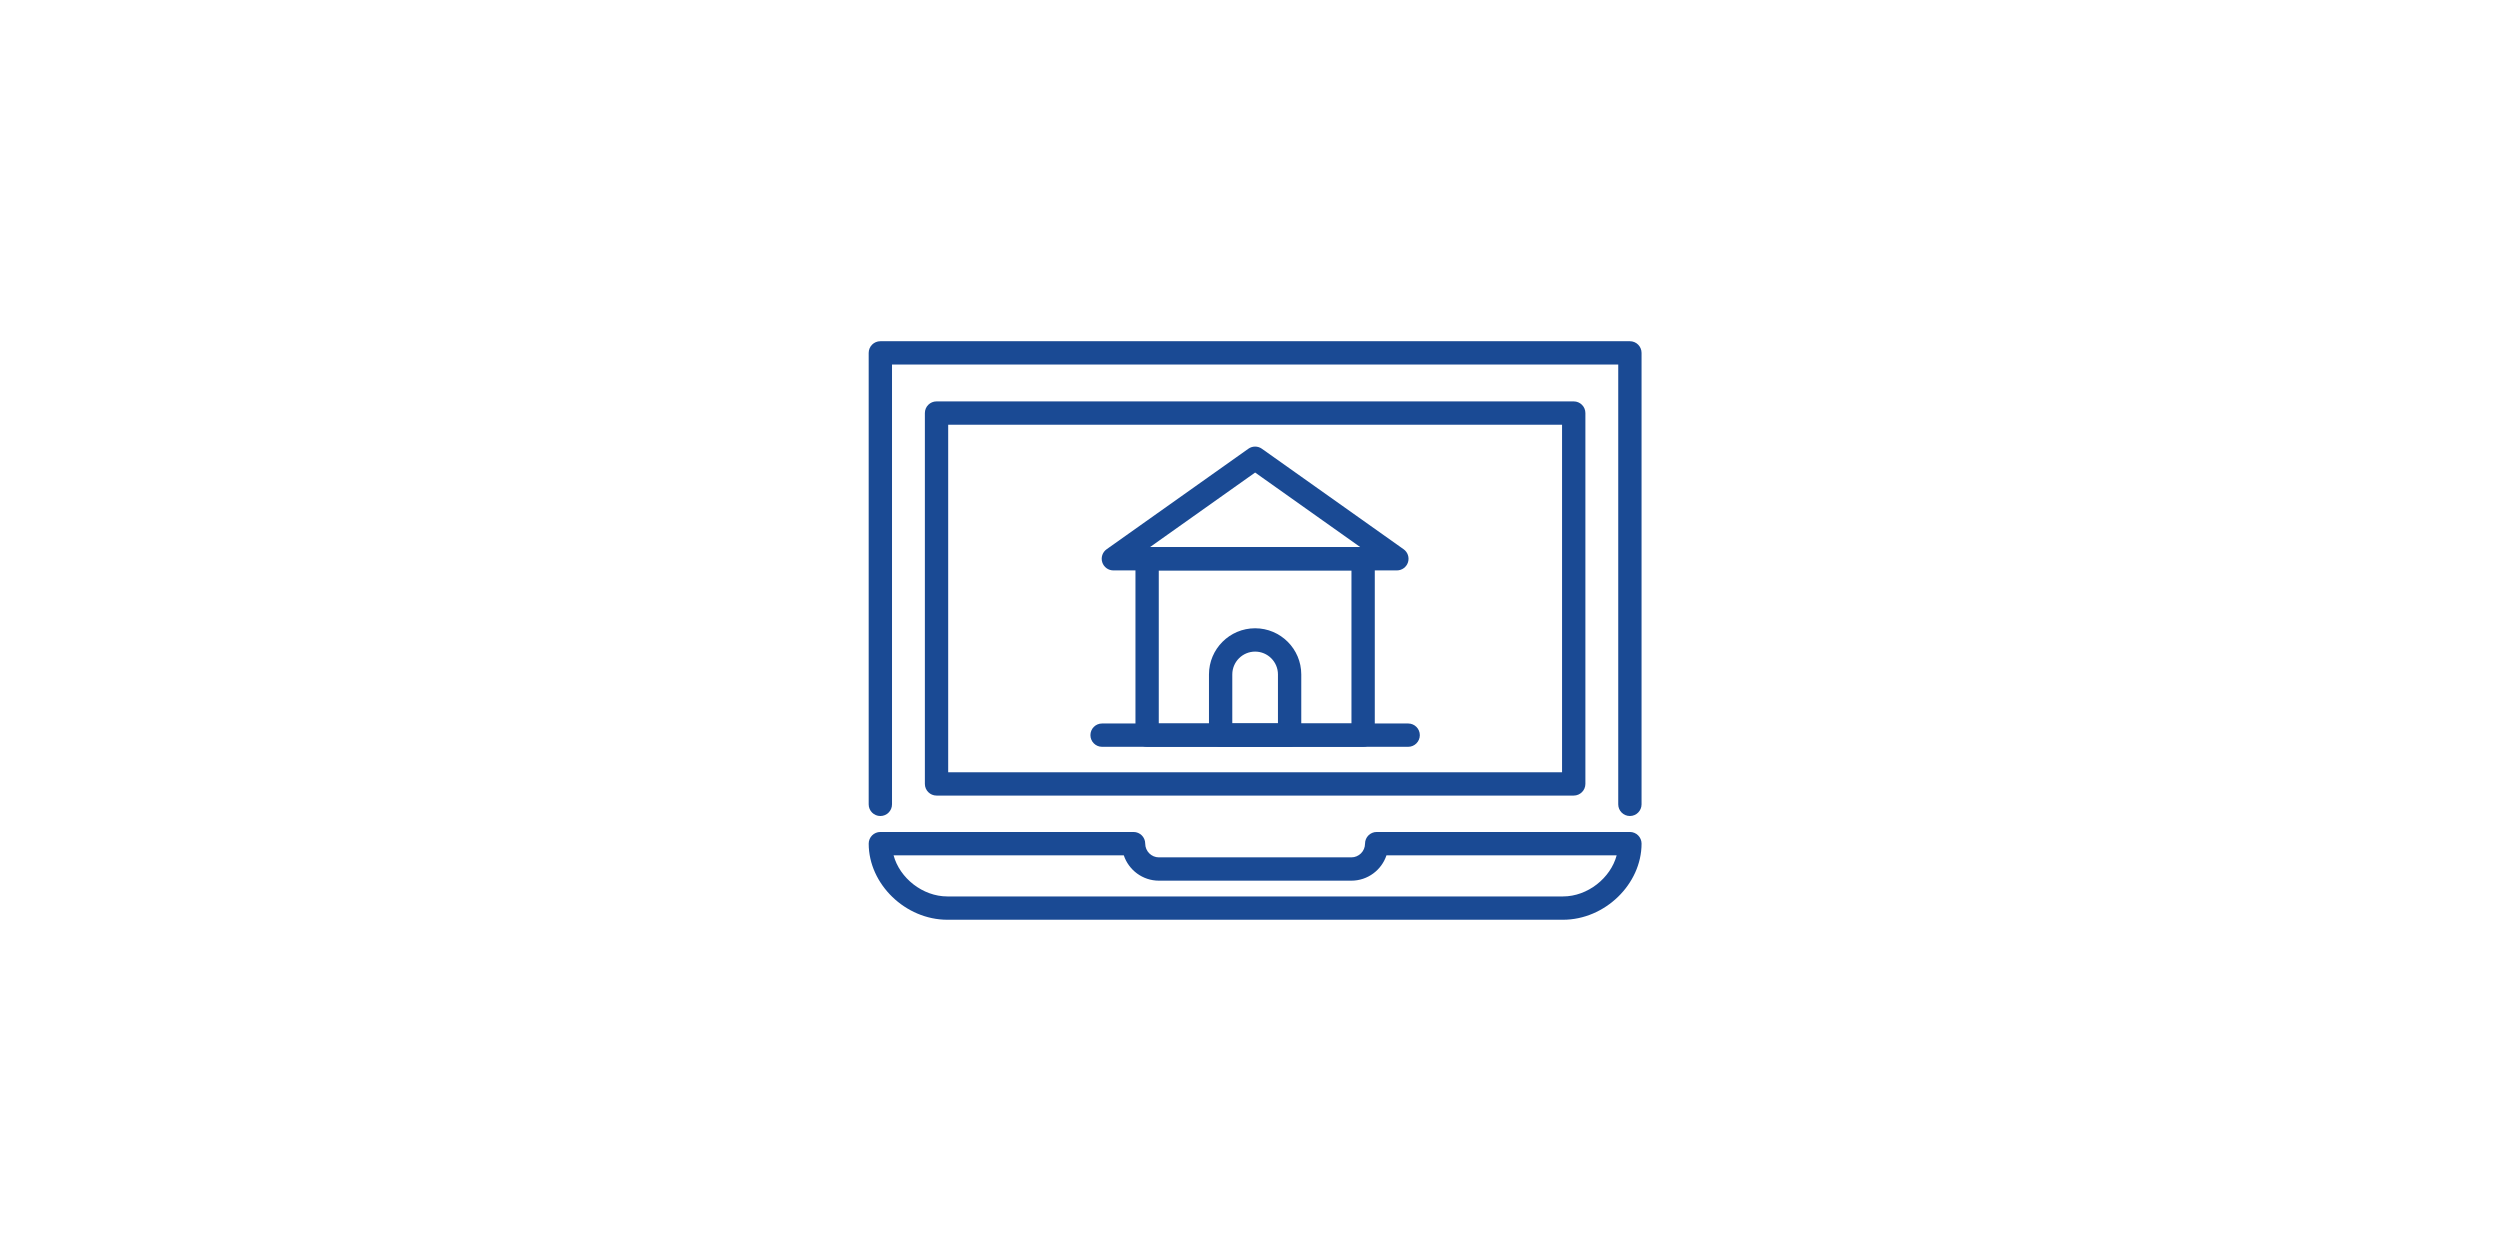
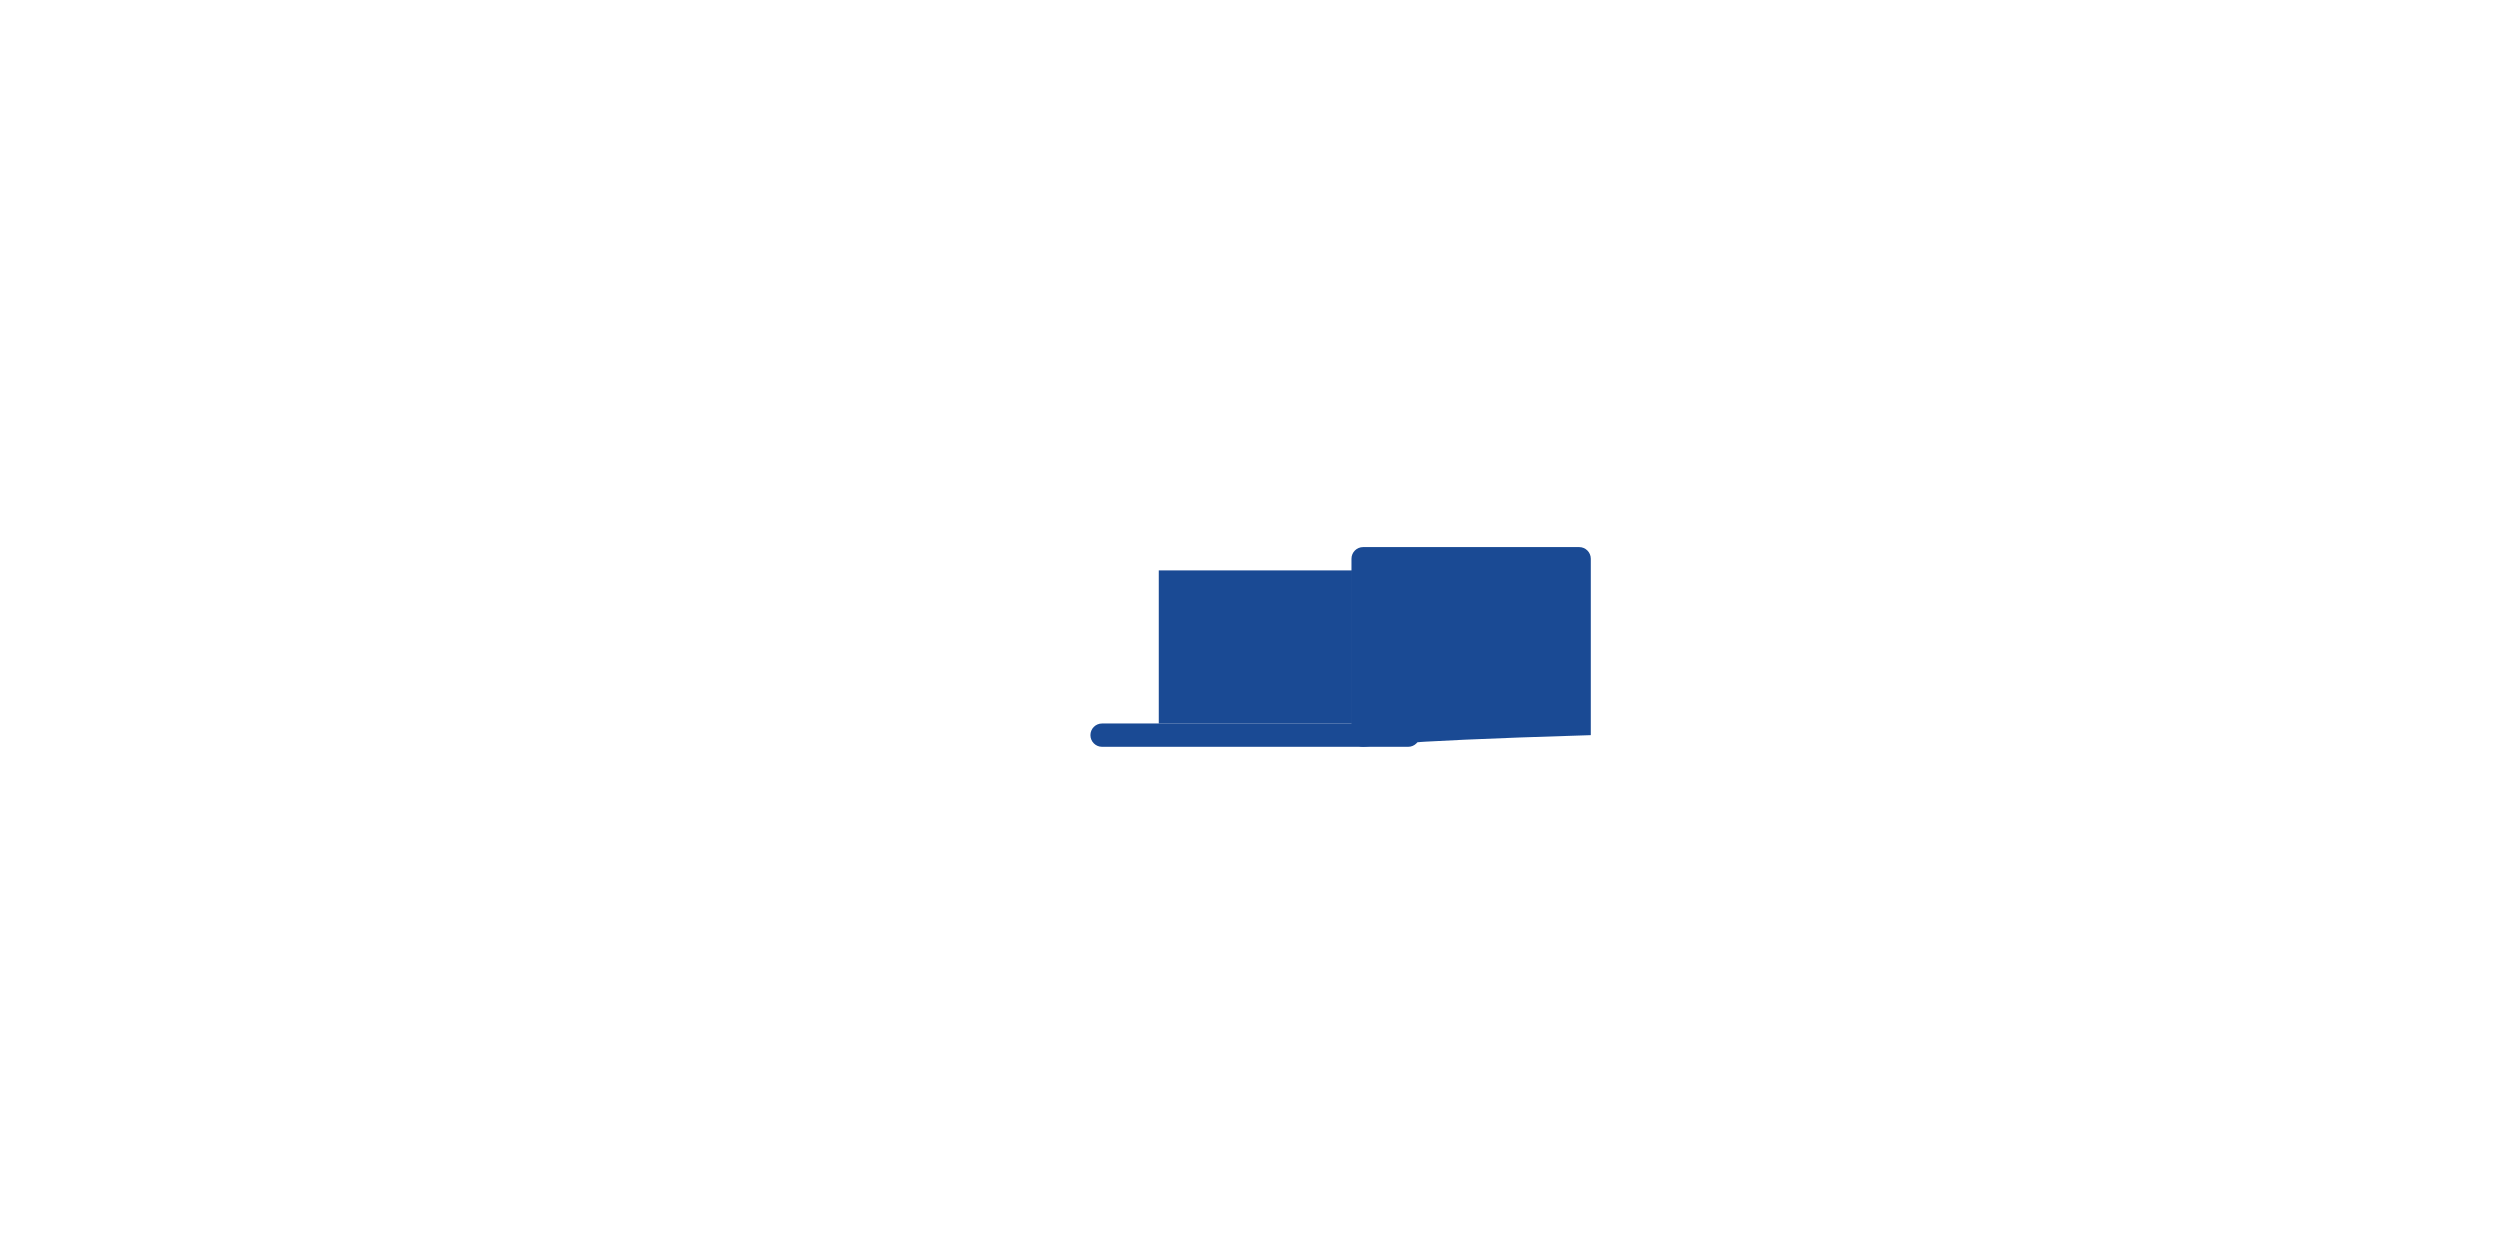
<svg xmlns="http://www.w3.org/2000/svg" version="1.1" id="Ebene_1" x="0px" y="0px" width="200px" height="100px" viewBox="0 0 200 100" enable-background="new 0 0 200 100" xml:space="preserve">
  <g>
</g>
  <g>
-     <path fill="#1A4A94" d="M125.039,73.58H75.79c-3.353,0-6.294-2.845-6.294-6.089c0-0.515,0.418-0.933,0.933-0.933h20.255   c0.515,0,0.933,0.418,0.933,0.933c0.002,0.607,0.495,1.098,1.097,1.098h15.392c0.604,0,1.097-0.492,1.097-1.098   c0-0.515,0.418-0.933,0.934-0.933h20.255c0.515,0,0.933,0.418,0.933,0.933C131.324,70.735,128.387,73.58,125.039,73.58z    M71.486,68.424c0.485,1.813,2.318,3.291,4.304,3.291h49.249c1.98,0,3.812-1.478,4.295-3.291h-18.416   c-0.391,1.179-1.504,2.03-2.812,2.03H92.714c-1.306,0-2.419-0.853-2.812-2.03H71.486z" />
-     <path fill="#1A4A94" d="M130.392,65.28c-0.515,0-0.933-0.418-0.933-0.933V29.164H71.361v35.184c0,0.515-0.417,0.933-0.933,0.933   s-0.933-0.418-0.933-0.933V28.231c0-0.515,0.418-0.933,0.933-0.933h59.963c0.515,0,0.933,0.418,0.933,0.933v36.116   C131.324,64.862,130.906,65.28,130.392,65.28z" />
-     <path fill="#1A4A94" d="M125.896,63.646H74.923c-0.515,0-0.933-0.418-0.933-0.933V33.045c0-0.516,0.417-0.933,0.933-0.933h50.974   c0.516,0,0.934,0.417,0.934,0.933v29.668C126.83,63.228,126.412,63.646,125.896,63.646z M75.855,61.779h49.109V33.978H75.855   V61.779z" />
-     <path fill="#1A4A94" d="M109.051,59.745H91.77c-0.515,0-0.933-0.418-0.933-0.933V44.7c0-0.515,0.417-0.933,0.933-0.933h17.281   c0.515,0,0.932,0.418,0.932,0.933v14.112C109.982,59.327,109.565,59.745,109.051,59.745z M92.702,57.88h15.415V45.633H92.702V57.88   z" />
-     <path fill="#1A4A94" d="M111.75,45.633H89.07c-0.406,0-0.766-0.263-0.889-0.649c-0.124-0.387,0.018-0.81,0.349-1.044l11.34-8.041   c0.324-0.229,0.756-0.229,1.08,0l11.34,8.041c0.331,0.234,0.472,0.657,0.349,1.044S112.156,45.633,111.75,45.633z M91.998,43.768   h16.824l-8.412-5.965L91.998,43.768z" />
+     <path fill="#1A4A94" d="M109.051,59.745c-0.515,0-0.933-0.418-0.933-0.933V44.7c0-0.515,0.417-0.933,0.933-0.933h17.281   c0.515,0,0.932,0.418,0.932,0.933v14.112C109.982,59.327,109.565,59.745,109.051,59.745z M92.702,57.88h15.415V45.633H92.702V57.88   z" />
    <path fill="#1A4A94" d="M112.652,59.745H88.167c-0.515,0-0.933-0.418-0.933-0.933c0-0.516,0.417-0.933,0.933-0.933h24.485   c0.516,0,0.934,0.417,0.934,0.933C113.586,59.327,113.168,59.745,112.652,59.745z" />
-     <path fill="#1A4A94" d="M103.17,59.745h-5.519c-0.515,0-0.933-0.418-0.933-0.933v-4.858c0-2.036,1.656-3.692,3.692-3.692   c2.035,0,3.692,1.656,3.692,3.692v4.858C104.103,59.327,103.685,59.745,103.17,59.745z M98.583,57.88h3.653v-3.926   c0-1.007-0.818-1.826-1.826-1.826c-1.007,0-1.827,0.819-1.827,1.826V57.88z" />
  </g>
</svg>